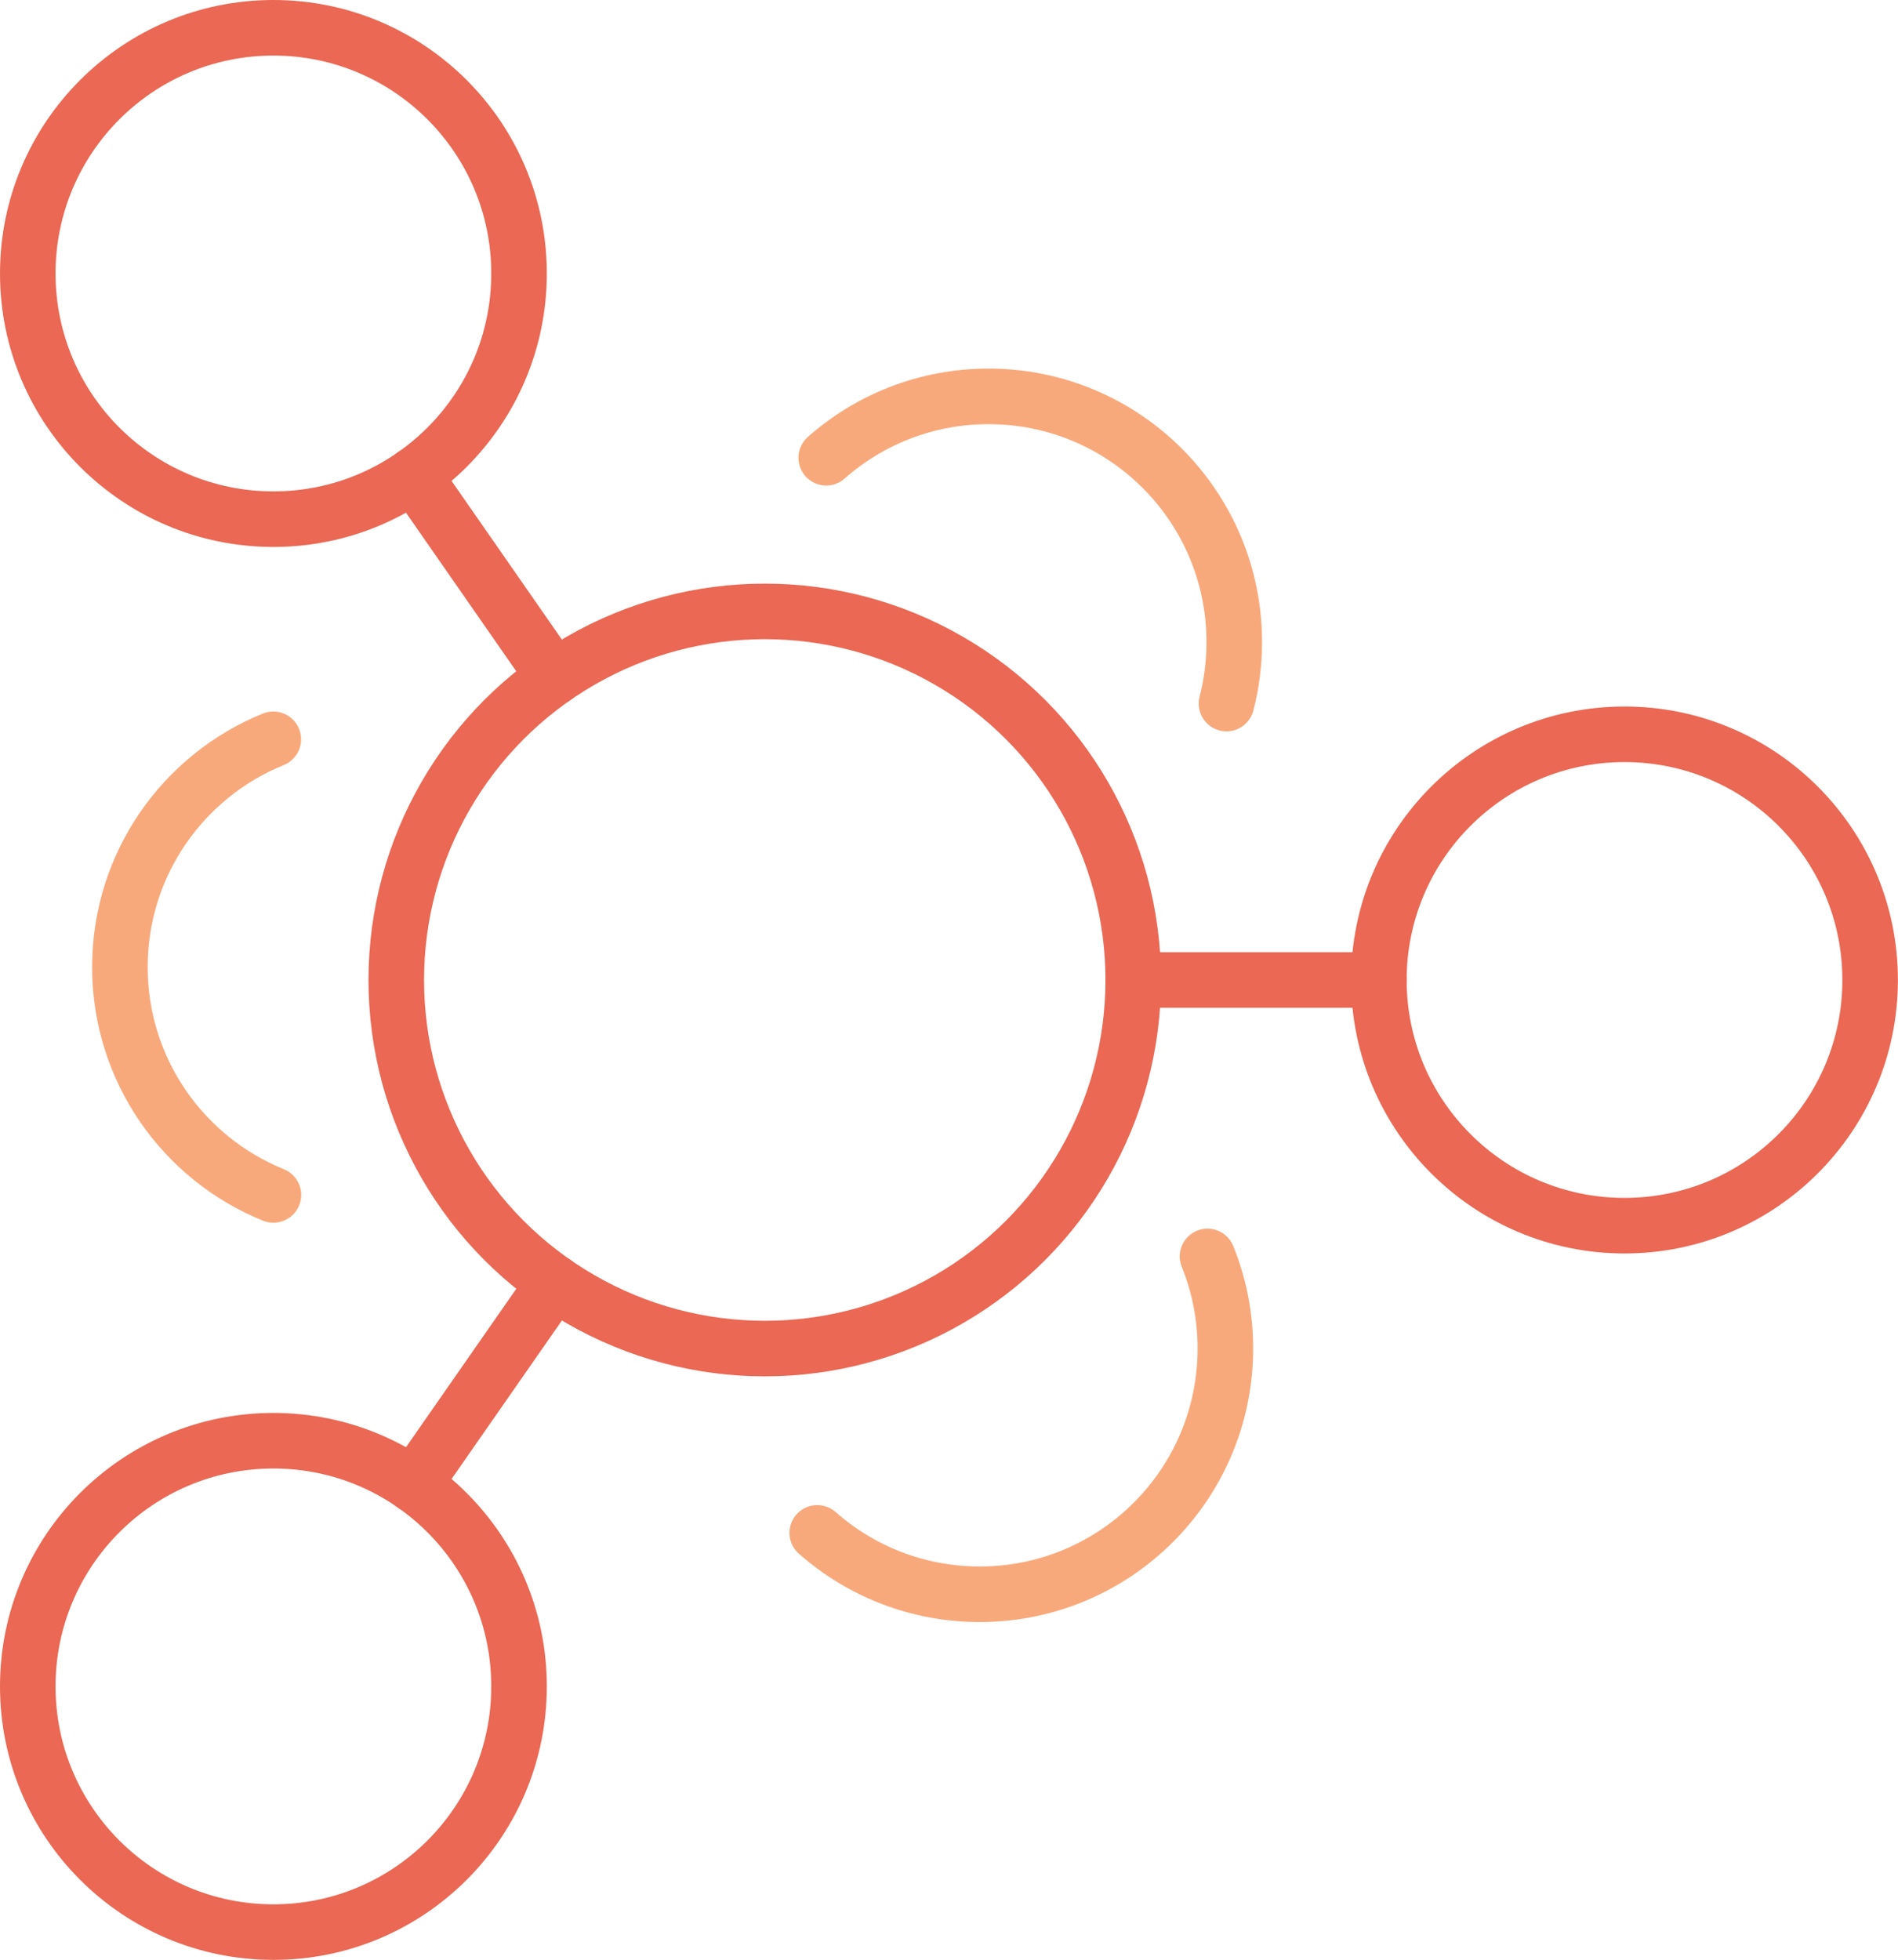
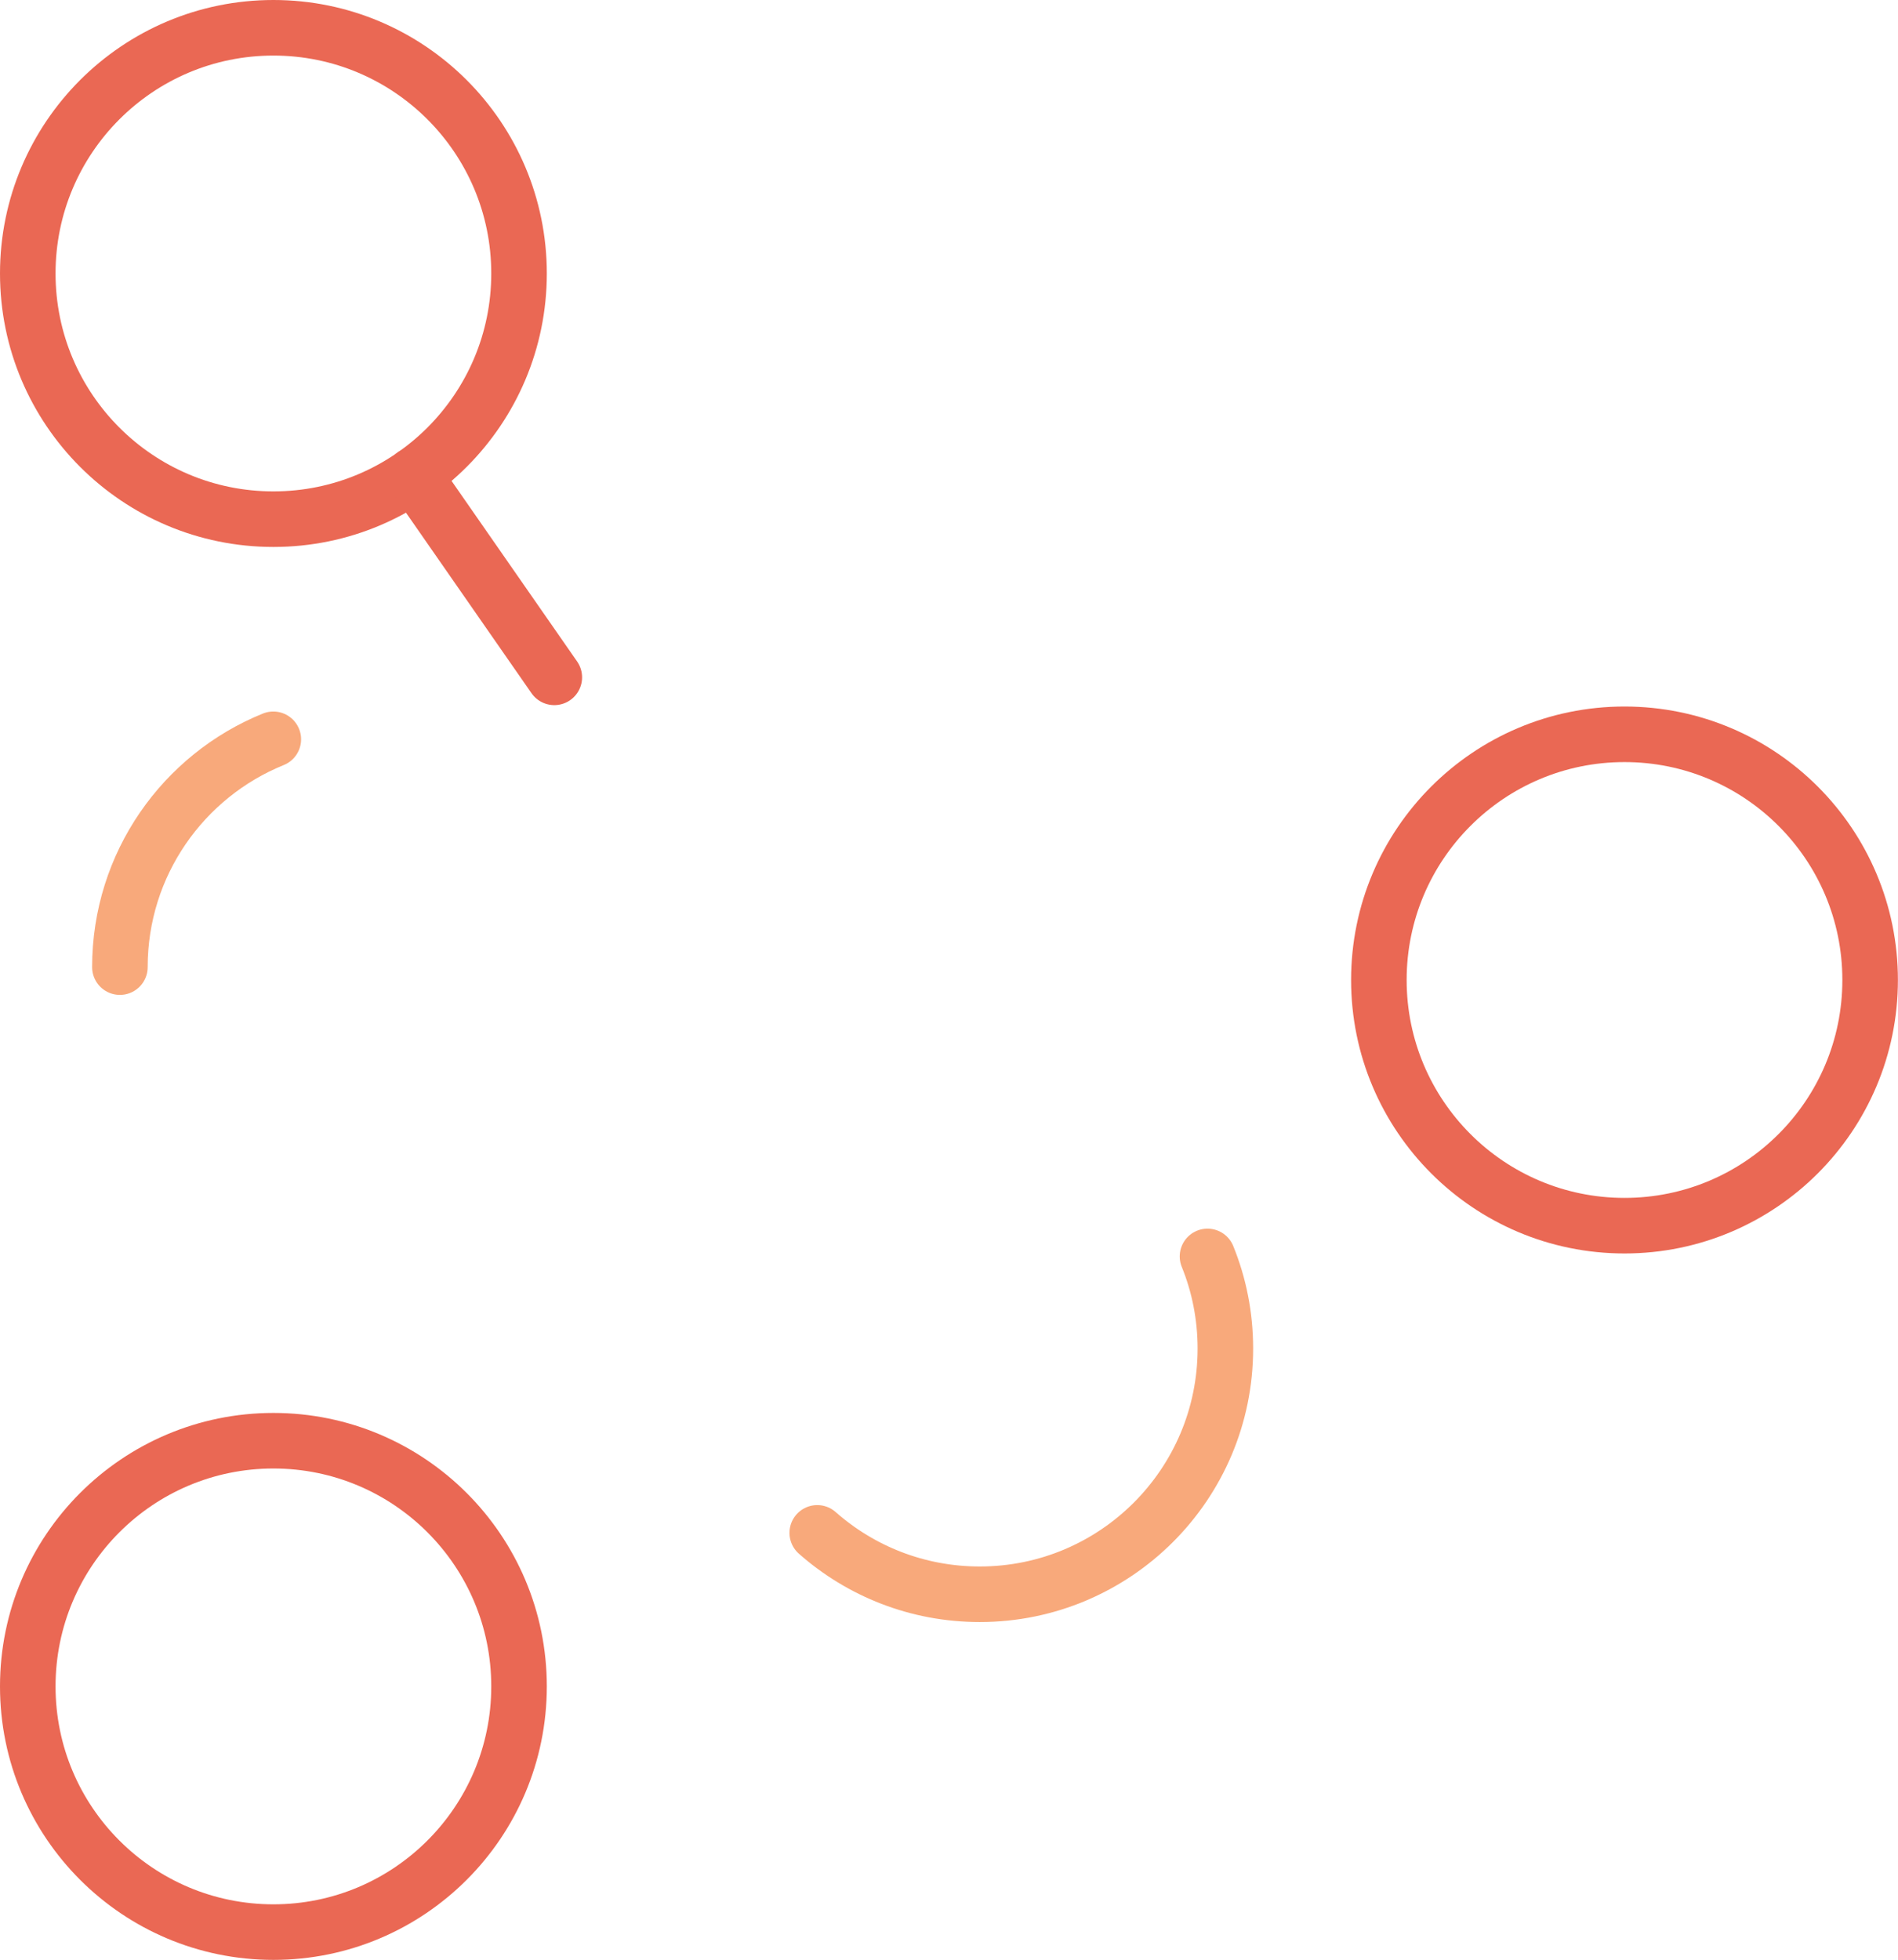
<svg xmlns="http://www.w3.org/2000/svg" id="Layer_2" viewBox="0 0 205 211.63">
  <g id="Layer_1-2" data-name="Layer_1">
    <g id="nano_technology">
-       <circle cx="82.6" cy="105.82" r="39.8" fill="none" stroke="#ea6854" stroke-linecap="round" stroke-linejoin="round" stroke-width="6" />
      <circle cx="175.46" cy="105.82" r="26.53" fill="none" stroke="#ea6854" stroke-linecap="round" stroke-linejoin="round" stroke-width="6" />
      <g>
-         <path d="M132.47,75.97c.55-2.12.84-4.34.84-6.64,0-14.65-11.88-26.53-26.53-26.53-6.73,0-12.87,2.5-17.54,6.63" fill="none" stroke="#f8a97b" stroke-linecap="round" stroke-linejoin="round" stroke-width="6" />
-         <path d="M29.52,79.83c-9.72,3.94-16.57,13.47-16.57,24.6s6.86,20.67,16.58,24.6" fill="none" stroke="#f8a97b" stroke-linecap="round" stroke-linejoin="round" stroke-width="6" />
+         <path d="M29.52,79.83c-9.72,3.94-16.57,13.47-16.57,24.6" fill="none" stroke="#f8a97b" stroke-linecap="round" stroke-linejoin="round" stroke-width="6" />
        <path d="M88.27,165.52c4.68,4.13,10.82,6.63,17.55,6.63,14.65,0,26.53-11.88,26.53-26.53,0-3.52-.68-6.88-1.93-9.95" fill="none" stroke="#f8a97b" stroke-linecap="round" stroke-linejoin="round" stroke-width="6" />
      </g>
      <circle cx="29.53" cy="29.53" r="26.53" fill="none" stroke="#ea6854" stroke-linecap="round" stroke-linejoin="round" stroke-width="6" />
      <circle cx="29.53" cy="182.1" r="26.53" fill="none" stroke="#ea6854" stroke-linecap="round" stroke-linejoin="round" stroke-width="6" />
      <g>
-         <line x1="148.93" y1="105.82" x2="122.4" y2="105.82" fill="none" stroke="#ea6854" stroke-linecap="round" stroke-linejoin="round" stroke-width="6" />
        <line x1="59.87" y1="73.14" x2="44.68" y2="51.3" fill="none" stroke="#ea6854" stroke-linecap="round" stroke-linejoin="round" stroke-width="6" />
-         <line x1="59.88" y1="138.5" x2="44.68" y2="160.33" fill="none" stroke="#ea6854" stroke-linecap="round" stroke-linejoin="round" stroke-width="6" />
      </g>
    </g>
  </g>
</svg>